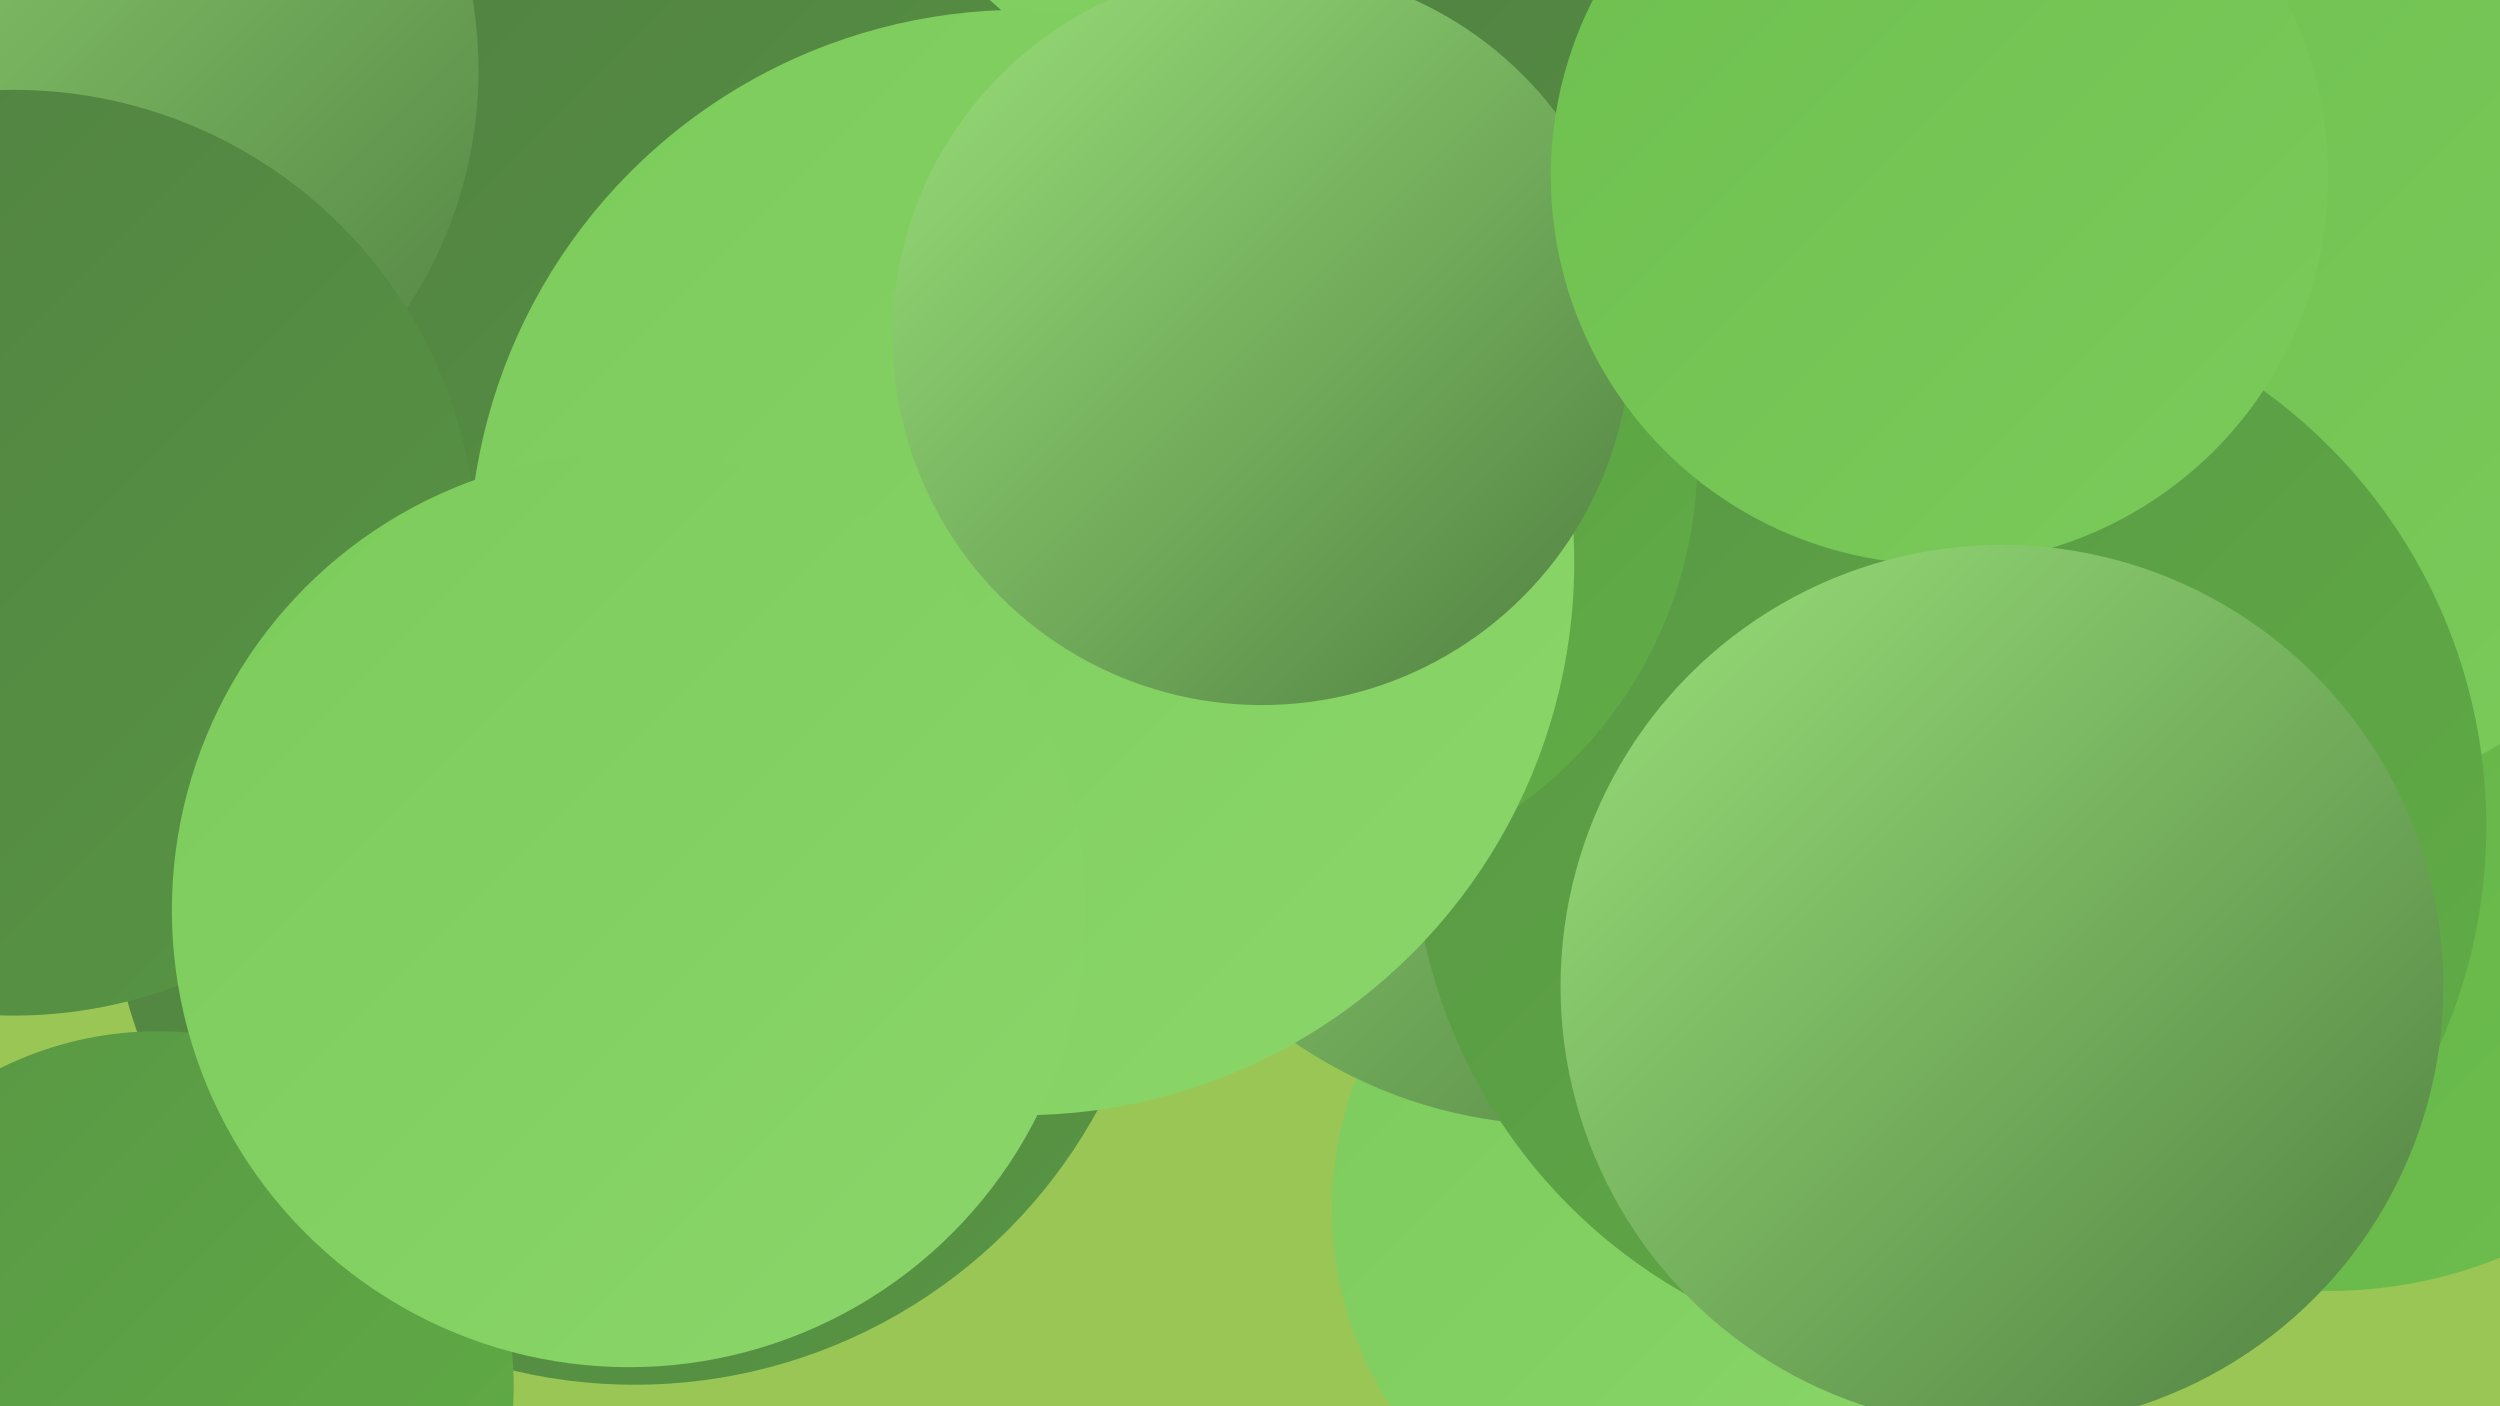
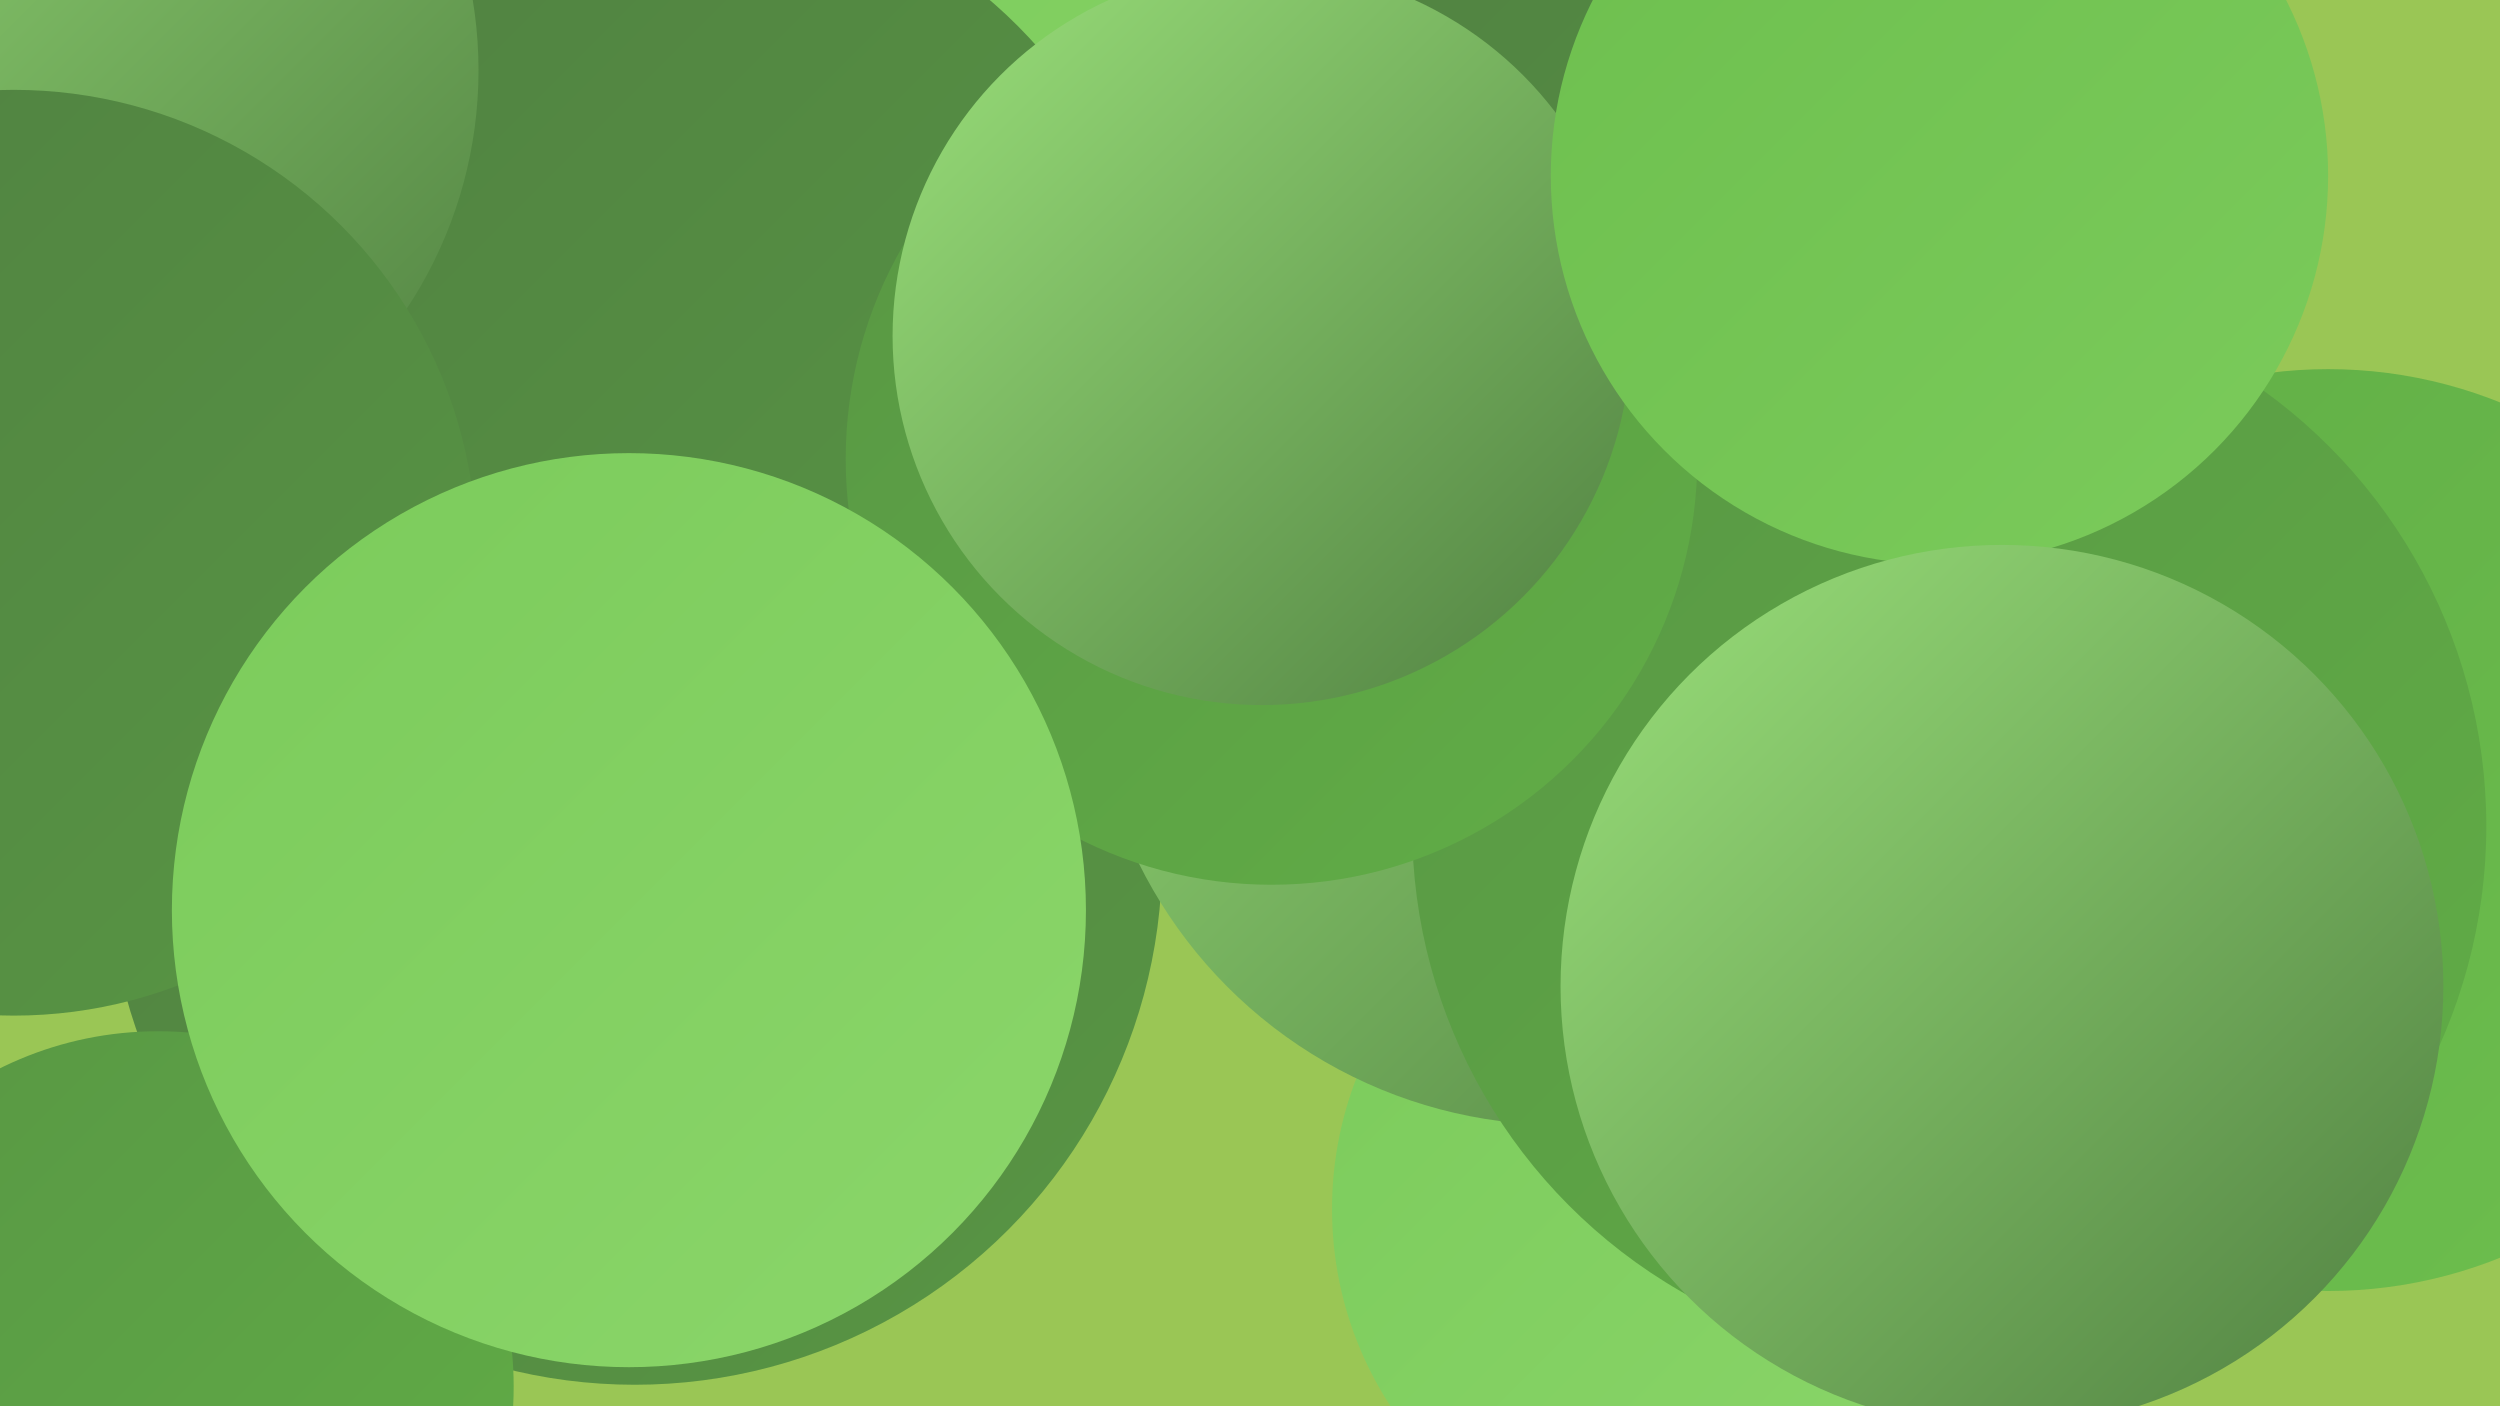
<svg xmlns="http://www.w3.org/2000/svg" width="1280" height="720">
  <defs>
    <linearGradient id="grad0" x1="0%" y1="0%" x2="100%" y2="100%">
      <stop offset="0%" style="stop-color:#508041;stop-opacity:1" />
      <stop offset="100%" style="stop-color:#589644;stop-opacity:1" />
    </linearGradient>
    <linearGradient id="grad1" x1="0%" y1="0%" x2="100%" y2="100%">
      <stop offset="0%" style="stop-color:#589644;stop-opacity:1" />
      <stop offset="100%" style="stop-color:#61ae46;stop-opacity:1" />
    </linearGradient>
    <linearGradient id="grad2" x1="0%" y1="0%" x2="100%" y2="100%">
      <stop offset="0%" style="stop-color:#61ae46;stop-opacity:1" />
      <stop offset="100%" style="stop-color:#6dbf4e;stop-opacity:1" />
    </linearGradient>
    <linearGradient id="grad3" x1="0%" y1="0%" x2="100%" y2="100%">
      <stop offset="0%" style="stop-color:#6dbf4e;stop-opacity:1" />
      <stop offset="100%" style="stop-color:#7bcb5b;stop-opacity:1" />
    </linearGradient>
    <linearGradient id="grad4" x1="0%" y1="0%" x2="100%" y2="100%">
      <stop offset="0%" style="stop-color:#7bcb5b;stop-opacity:1" />
      <stop offset="100%" style="stop-color:#8bd66a;stop-opacity:1" />
    </linearGradient>
    <linearGradient id="grad5" x1="0%" y1="0%" x2="100%" y2="100%">
      <stop offset="0%" style="stop-color:#8bd66a;stop-opacity:1" />
      <stop offset="100%" style="stop-color:#9ae07a;stop-opacity:1" />
    </linearGradient>
    <linearGradient id="grad6" x1="0%" y1="0%" x2="100%" y2="100%">
      <stop offset="0%" style="stop-color:#9ae07a;stop-opacity:1" />
      <stop offset="100%" style="stop-color:#508041;stop-opacity:1" />
    </linearGradient>
  </defs>
  <rect width="1280" height="720" fill="#9ac655" />
-   <circle cx="459" cy="140" r="242" fill="url(#grad1)" />
  <circle cx="867" cy="619" r="185" fill="url(#grad4)" />
  <circle cx="1192" cy="425" r="236" fill="url(#grad2)" />
  <circle cx="325" cy="439" r="270" fill="url(#grad0)" />
  <circle cx="799" cy="335" r="241" fill="url(#grad6)" />
  <circle cx="673" cy="19" r="248" fill="url(#grad4)" />
  <circle cx="81" cy="710" r="182" fill="url(#grad1)" />
  <circle cx="849" cy="164" r="240" fill="url(#grad0)" />
  <circle cx="1041" cy="496" r="192" fill="url(#grad3)" />
  <circle cx="342" cy="192" r="253" fill="url(#grad0)" />
  <circle cx="24" cy="36" r="221" fill="url(#grad6)" />
-   <circle cx="1135" cy="146" r="276" fill="url(#grad3)" />
  <circle cx="7" cy="283" r="237" fill="url(#grad0)" />
  <circle cx="998" cy="423" r="275" fill="url(#grad1)" />
  <circle cx="651" cy="235" r="218" fill="url(#grad1)" />
-   <circle cx="523" cy="288" r="283" fill="url(#grad4)" />
  <circle cx="646" cy="172" r="189" fill="url(#grad6)" />
  <circle cx="993" cy="90" r="199" fill="url(#grad3)" />
  <circle cx="322" cy="466" r="234" fill="url(#grad4)" />
  <circle cx="1025" cy="505" r="226" fill="url(#grad6)" />
</svg>